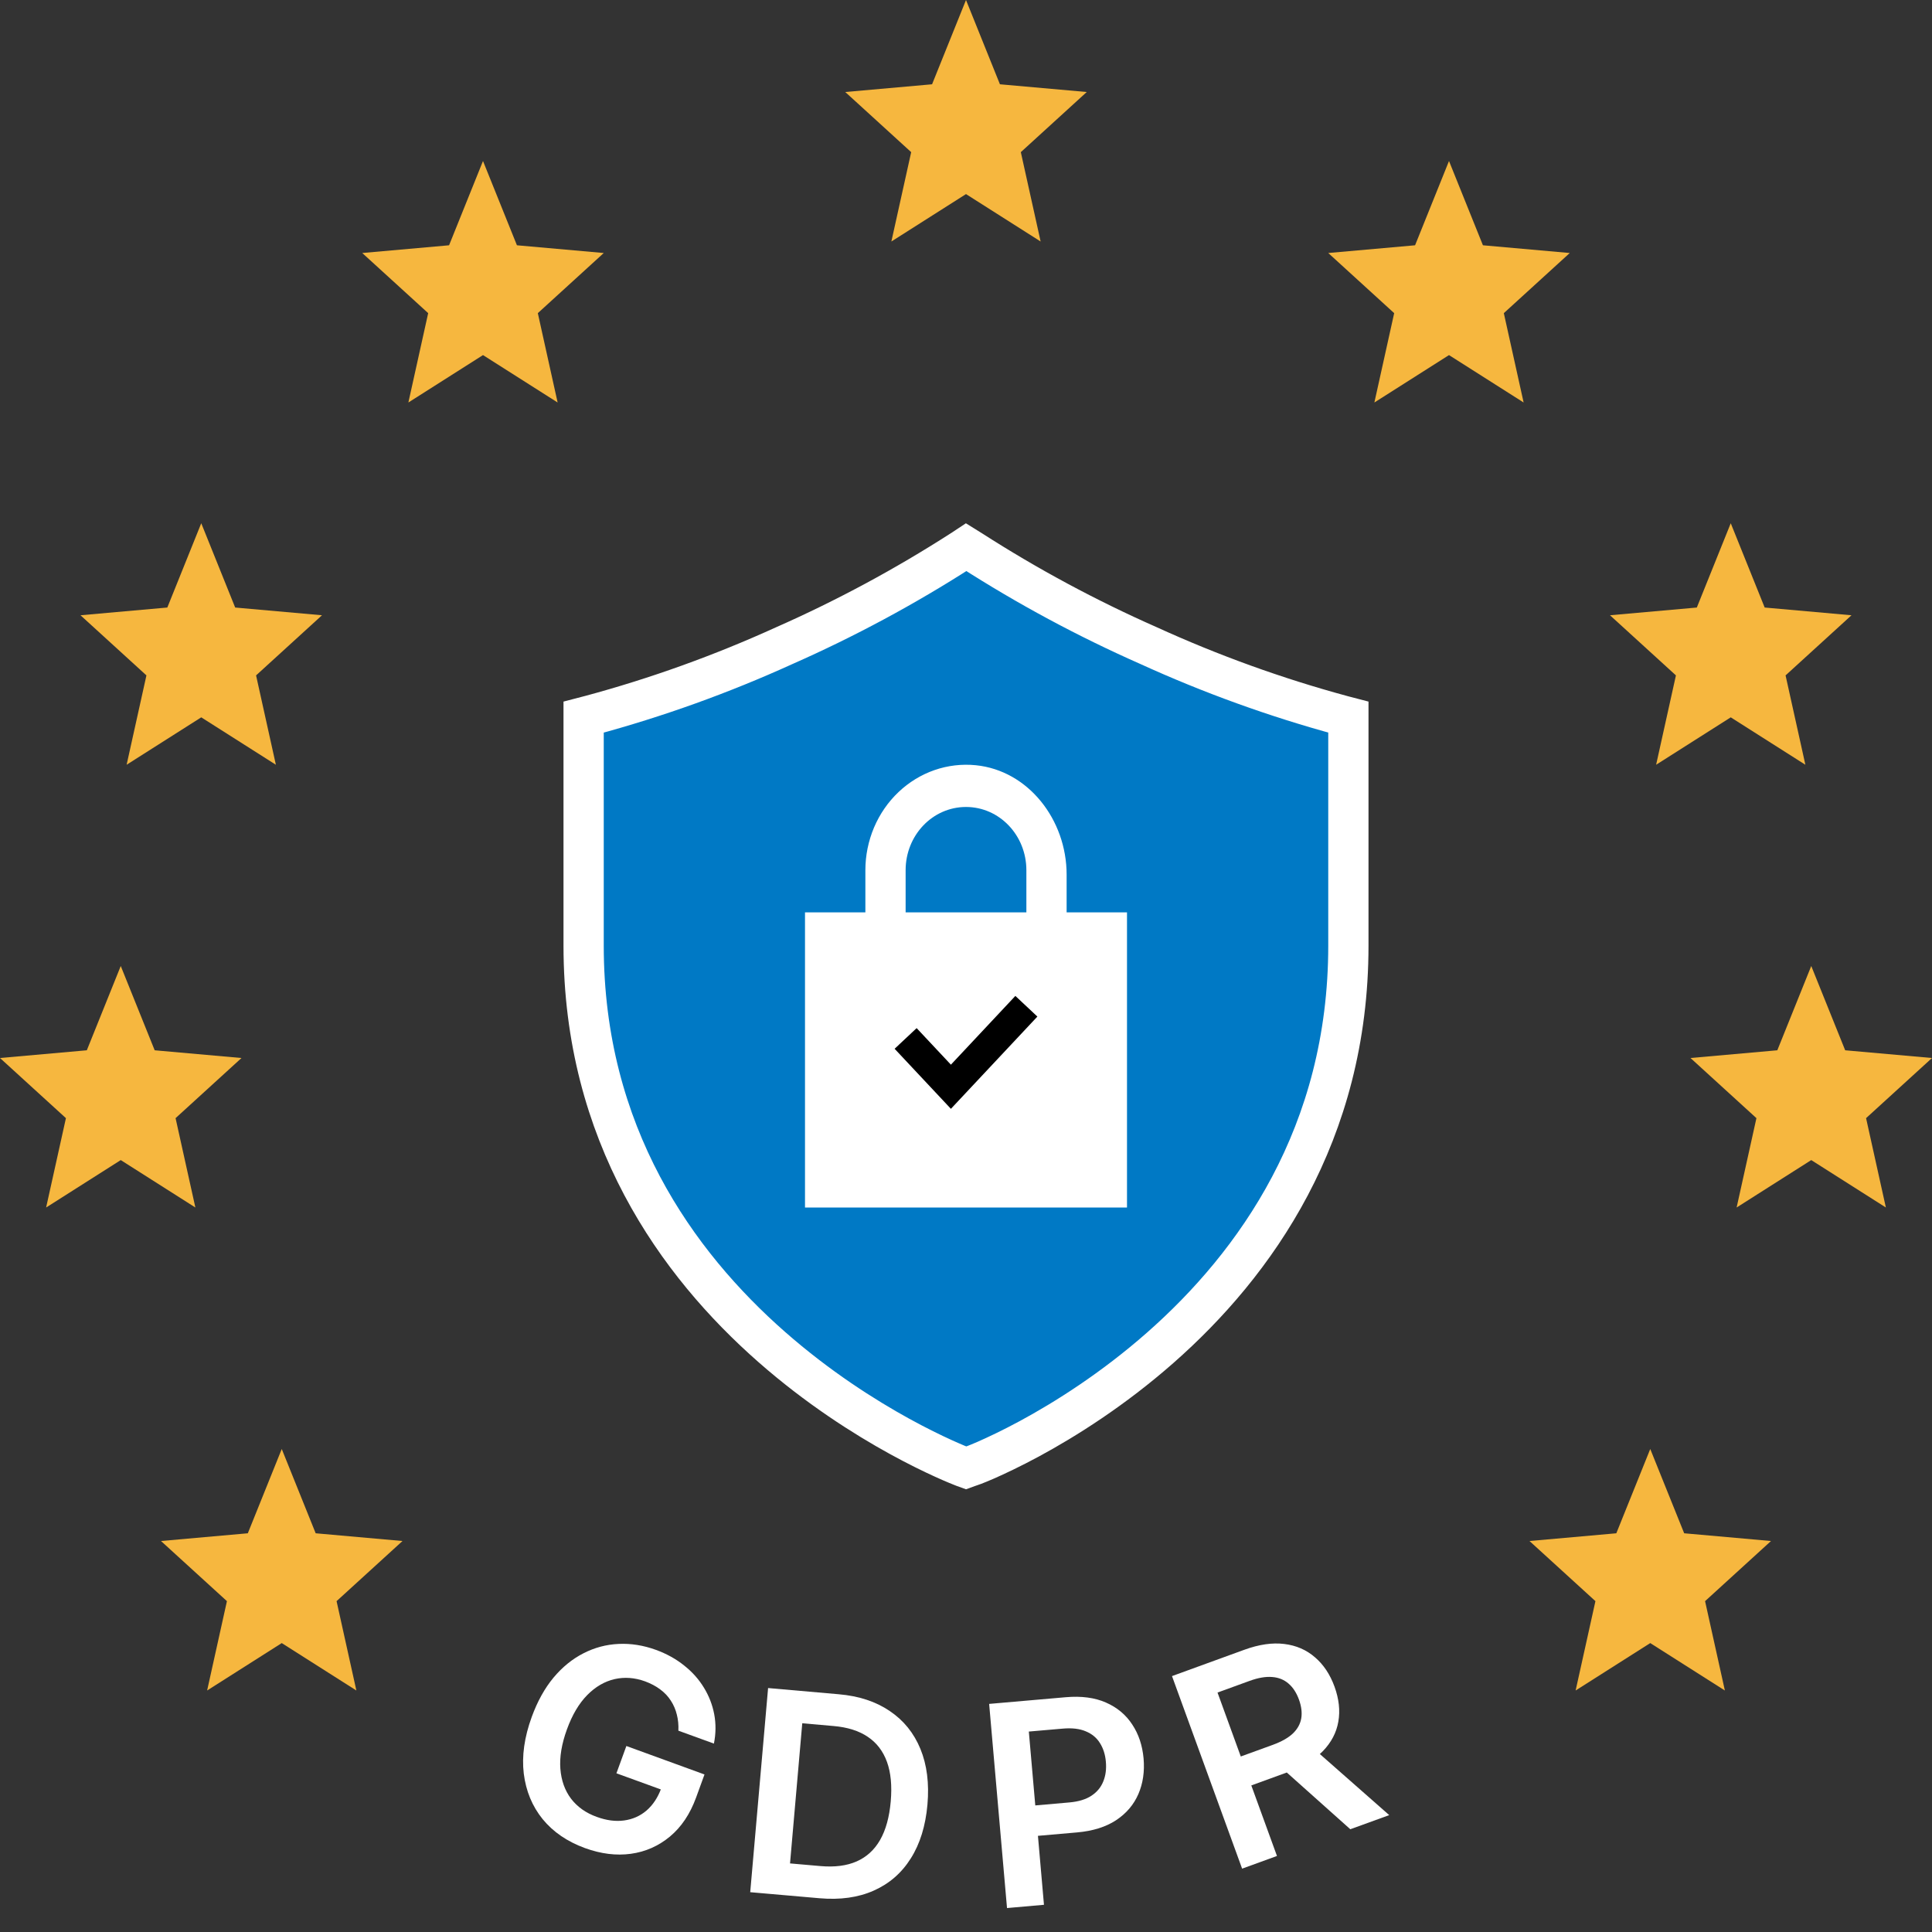
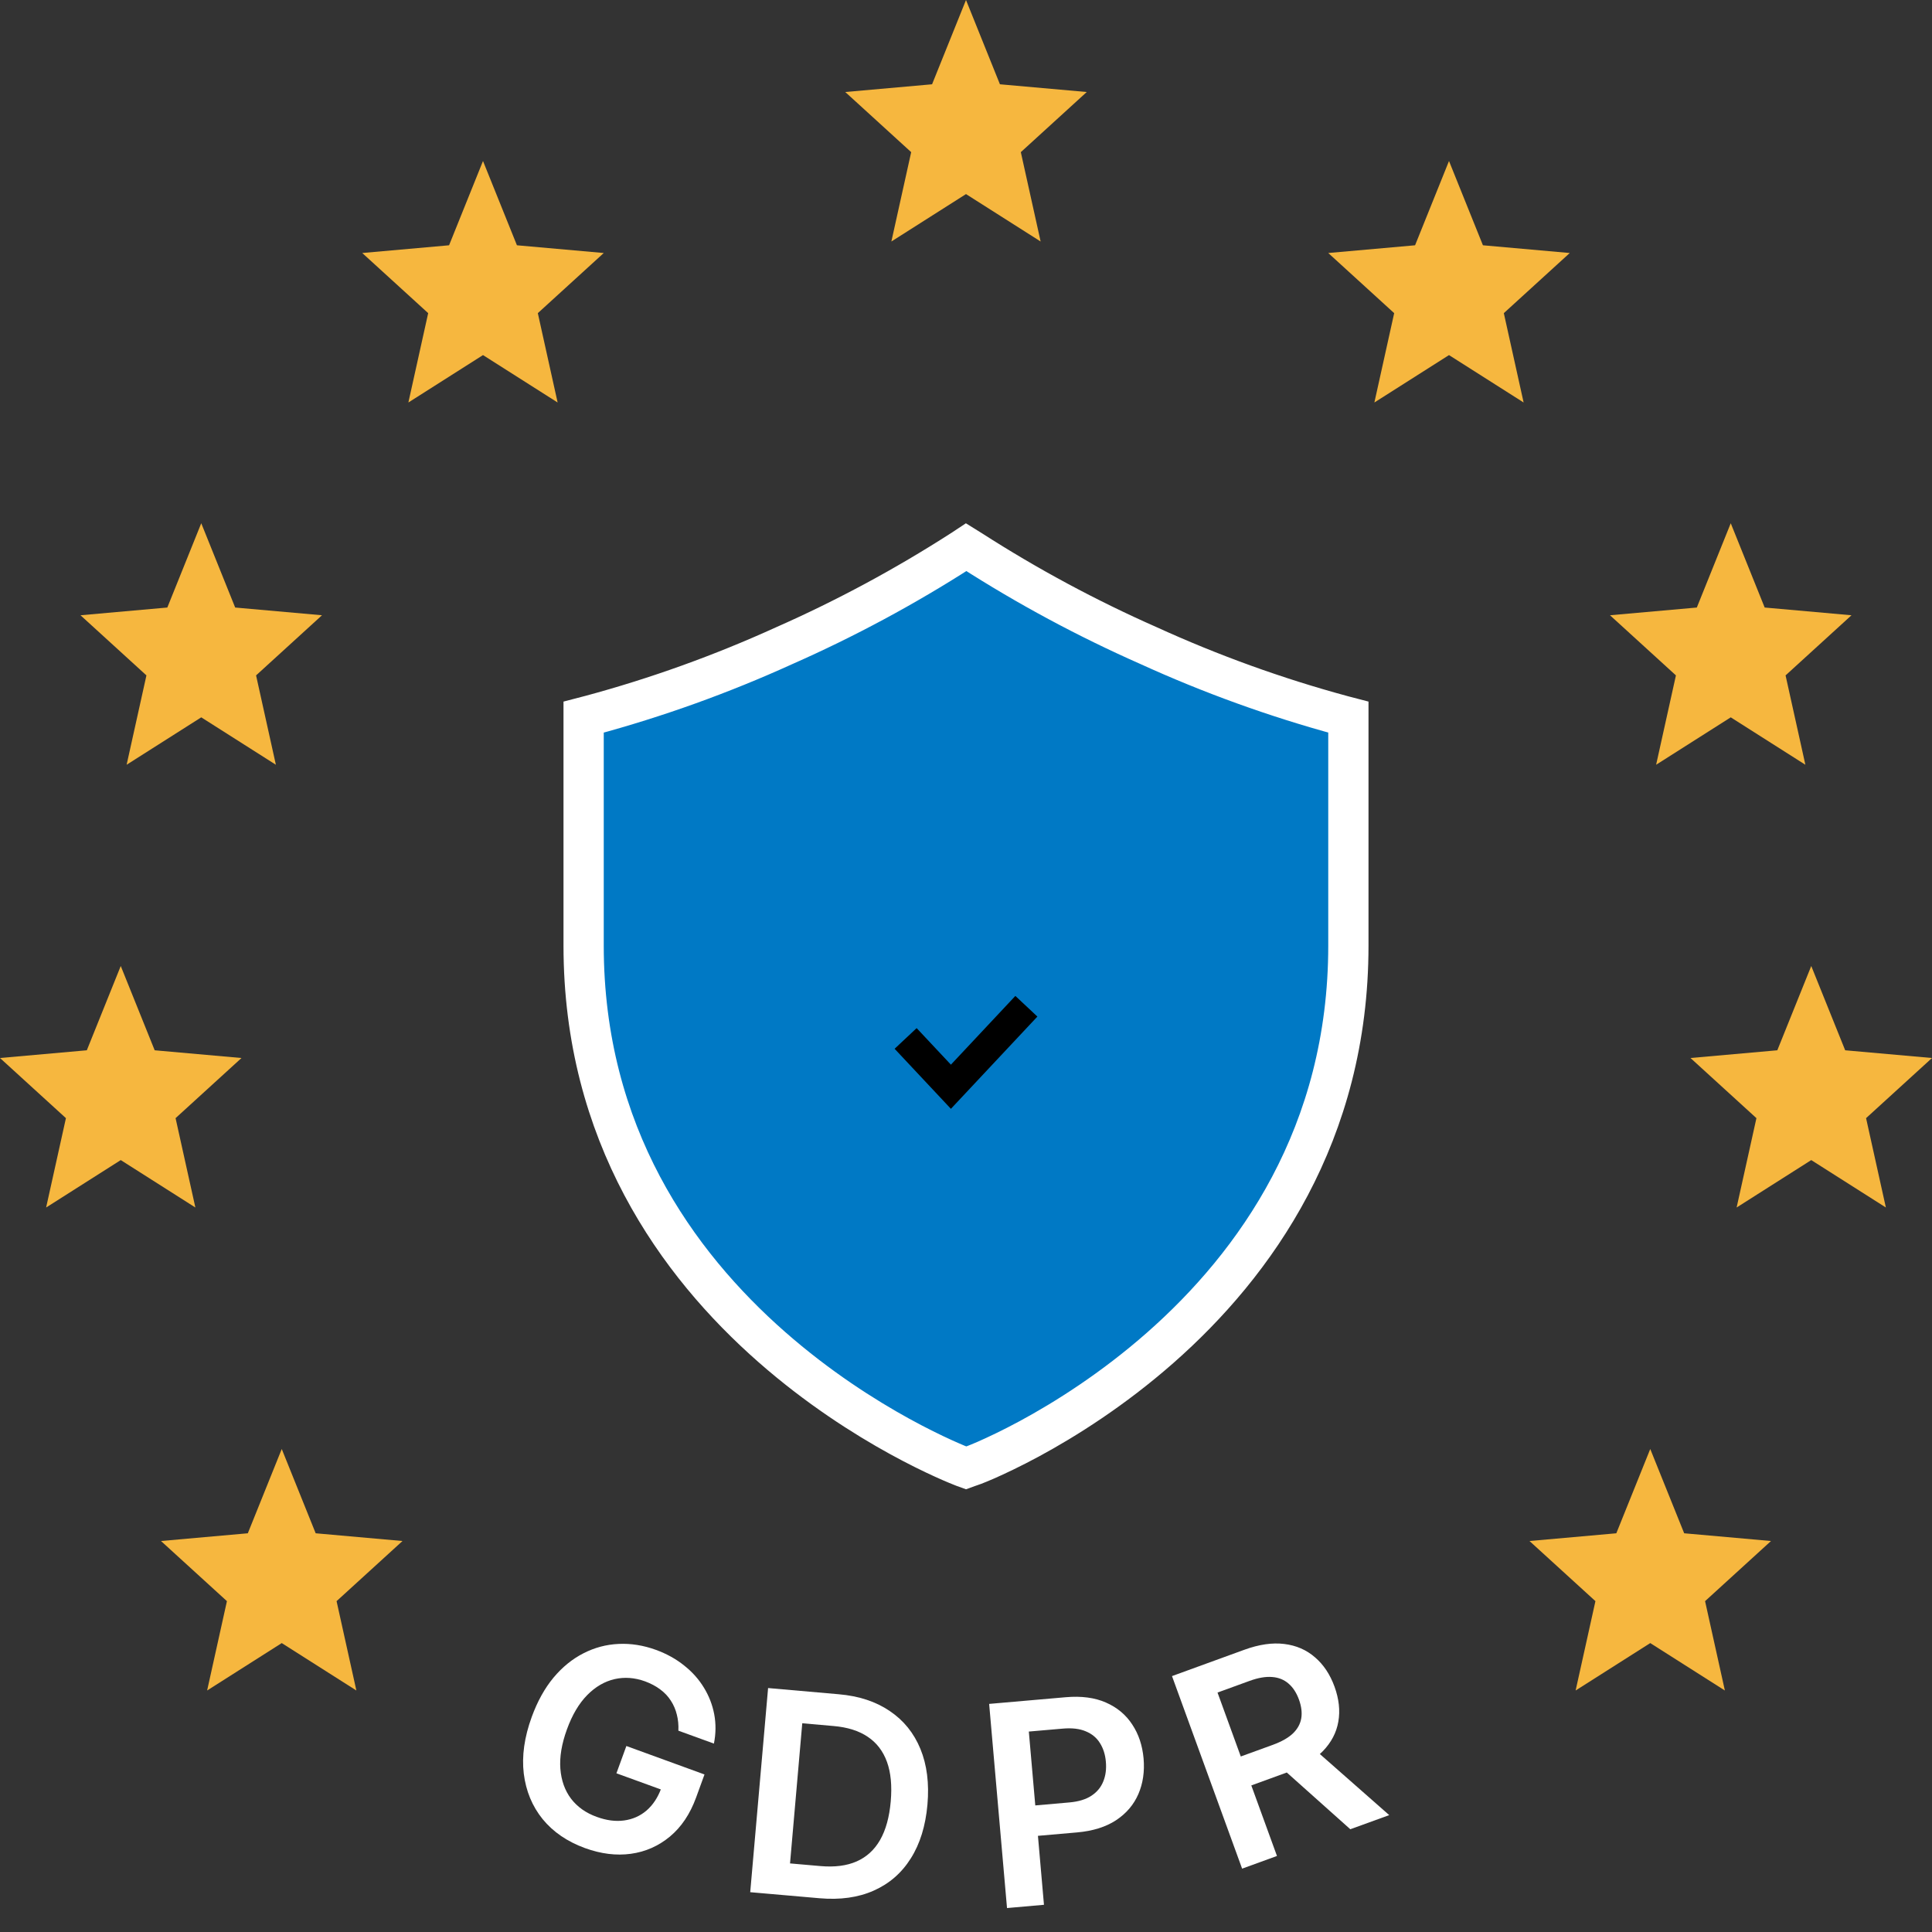
<svg xmlns="http://www.w3.org/2000/svg" width="48" height="48" viewBox="0 0 48 48" fill="none">
  <rect x="0" y="0" width="48" height="48" fill="#333333" stroke="none" />
  <g clip-path="url(#clip0_6204_84181)">
    <path d="M33.333 17.773L33.333 17.773L33.339 17.775L33.5 17.817V23.494C33.5 28.181 31.184 31.409 28.828 33.483C27.65 34.52 26.466 35.264 25.572 35.747C25.125 35.988 24.752 36.163 24.491 36.278C24.36 36.335 24.258 36.376 24.19 36.402C24.18 36.406 24.171 36.41 24.162 36.413H24.156L24.074 36.442L24 36.469L23.931 36.444C23.772 36.383 21.467 35.481 19.174 33.466C16.817 31.396 14.5 28.177 14.5 23.494V17.817L14.661 17.775L14.661 17.775L14.666 17.774C16.312 17.33 17.921 16.752 19.476 16.045C21.003 15.371 22.476 14.579 23.884 13.675L23.884 13.675L23.89 13.672L24.006 13.595L24.125 13.669C25.532 14.572 27.005 15.364 28.531 16.038C30.083 16.746 31.689 17.327 33.333 17.773Z" fill="#0079C5" stroke="white" />
-     <path d="M28 22.668H26.5V21.73C26.5 20.363 25.545 19.143 24.245 19.012C23.898 18.977 23.547 19.018 23.216 19.133C22.885 19.248 22.58 19.435 22.322 19.68C22.063 19.926 21.857 20.225 21.715 20.559C21.574 20.893 21.5 21.255 21.5 21.62V22.668H20V30H28V22.668ZM22.5 22.668V21.62C22.5 20.751 23.17 20.049 24 20.049C24.83 20.049 25.5 20.751 25.5 21.62V22.668H22.5Z" fill="white" />
    <path d="M22.5 25.8L23.625 27L25.5 25" stroke="black" stroke-width="0.75" />
    <path d="M24 4.822L25.854 6L25.362 3.78L27 2.286L24.843 2.094L24 0L23.157 2.094L21 2.286L22.638 3.78L22.146 6L24 4.822Z" fill="#F6B73F" />
    <path d="M36 8.822L37.854 10L37.362 7.78L39 6.286L36.843 6.094L36 4L35.157 6.094L33 6.286L34.638 7.78L34.146 10L36 8.822Z" fill="#F6B73F" />
    <path d="M12 8.822L13.854 10L13.362 7.78L15 6.286L12.843 6.094L12 4L11.157 6.094L9 6.286L10.638 7.78L10.146 10L12 8.822Z" fill="#F6B73F" />
    <path d="M5 17.822L6.854 19L6.362 16.78L8 15.286L5.843 15.094L5 13L4.157 15.094L2 15.286L3.638 16.78L3.146 19L5 17.822Z" fill="#F6B73F" />
    <path d="M43 17.822L44.854 19L44.362 16.78L46 15.286L43.843 15.094L43 13L42.157 15.094L40 15.286L41.638 16.78L41.146 19L43 17.822Z" fill="#F6B73F" />
    <path d="M45 28.822L46.854 30L46.362 27.78L48 26.286L45.843 26.094L45 24L44.157 26.094L42 26.286L43.638 27.78L43.146 30L45 28.822Z" fill="#F6B73F" />
    <path d="M3 28.822L4.854 30L4.362 27.78L6 26.286L3.843 26.094L3 24L2.157 26.094L0 26.286L1.638 27.78L1.146 30L3 28.822Z" fill="#F6B73F" />
    <path d="M7 40.822L8.854 42L8.362 39.78L10 38.286L7.843 38.094L7 36L6.157 38.094L4 38.286L5.638 39.78L5.146 42L7 40.822Z" fill="#F6B73F" />
    <path d="M41 40.822L42.854 42L42.362 39.78L44 38.286L41.843 38.094L41 36L40.157 38.094L38 38.286L39.638 39.78L39.146 42L41 40.822Z" fill="#F6B73F" />
    <path d="M16.854 42.998C16.861 42.857 16.848 42.725 16.816 42.6C16.786 42.475 16.736 42.359 16.667 42.253C16.6 42.147 16.512 42.054 16.404 41.974C16.296 41.892 16.17 41.826 16.027 41.773C15.77 41.68 15.518 41.661 15.27 41.717C15.022 41.774 14.794 41.906 14.588 42.115C14.384 42.323 14.216 42.606 14.086 42.964C13.954 43.325 13.9 43.652 13.922 43.944C13.945 44.236 14.033 44.484 14.188 44.689C14.344 44.892 14.555 45.042 14.823 45.139C15.066 45.228 15.293 45.258 15.505 45.229C15.718 45.2 15.904 45.118 16.063 44.982C16.222 44.844 16.344 44.66 16.429 44.428L16.614 44.529L15.315 44.057L15.562 43.379L17.503 44.086L17.294 44.66C17.144 45.07 16.928 45.392 16.645 45.628C16.362 45.863 16.038 46.007 15.674 46.057C15.31 46.107 14.931 46.059 14.535 45.916C14.095 45.755 13.743 45.515 13.482 45.196C13.223 44.876 13.067 44.499 13.013 44.065C12.961 43.63 13.027 43.16 13.211 42.656C13.352 42.27 13.532 41.945 13.751 41.681C13.972 41.417 14.22 41.216 14.495 41.076C14.771 40.934 15.062 40.857 15.368 40.843C15.675 40.828 15.985 40.877 16.298 40.991C16.563 41.088 16.796 41.217 16.996 41.378C17.198 41.537 17.361 41.72 17.487 41.927C17.614 42.133 17.7 42.355 17.745 42.592C17.789 42.828 17.787 43.071 17.737 43.319L16.854 42.998Z" fill="white" />
    <path d="M20.358 47.161L18.639 47.011L19.083 41.939L20.836 42.093C21.34 42.136 21.763 42.276 22.107 42.511C22.453 42.744 22.706 43.058 22.868 43.453C23.03 43.848 23.088 44.309 23.042 44.836C22.995 45.364 22.858 45.809 22.628 46.172C22.4 46.535 22.093 46.801 21.707 46.972C21.323 47.143 20.873 47.206 20.358 47.161ZM19.628 46.296L20.383 46.362C20.736 46.393 21.037 46.355 21.284 46.246C21.531 46.137 21.726 45.958 21.867 45.711C22.009 45.462 22.096 45.144 22.13 44.756C22.164 44.368 22.133 44.041 22.037 43.775C21.94 43.507 21.781 43.299 21.56 43.151C21.34 43.002 21.058 42.913 20.715 42.883L19.932 42.814L19.628 46.296Z" fill="white" />
    <path d="M25.019 47.405L24.575 42.333L26.477 42.167C26.866 42.133 27.2 42.177 27.476 42.299C27.755 42.421 27.973 42.603 28.131 42.846C28.29 43.086 28.383 43.367 28.412 43.689C28.44 44.014 28.397 44.309 28.282 44.574C28.167 44.839 27.982 45.055 27.727 45.224C27.472 45.391 27.149 45.492 26.758 45.526L25.498 45.636L25.431 44.881L26.568 44.781C26.796 44.761 26.979 44.705 27.117 44.614C27.256 44.522 27.354 44.403 27.411 44.258C27.47 44.114 27.491 43.951 27.475 43.771C27.46 43.591 27.41 43.436 27.327 43.305C27.246 43.174 27.129 43.077 26.975 43.014C26.823 42.949 26.632 42.927 26.403 42.947L25.561 43.02L25.937 47.324L25.019 47.405Z" fill="white" />
    <path d="M30.86 46.426L29.118 41.642L30.912 40.989C31.28 40.855 31.611 40.807 31.907 40.844C32.204 40.88 32.459 40.991 32.67 41.175C32.883 41.357 33.045 41.6 33.156 41.905C33.267 42.212 33.299 42.502 33.25 42.776C33.203 43.047 33.075 43.29 32.868 43.505C32.66 43.718 32.372 43.892 32.004 44.025L30.727 44.49L30.465 43.771L31.626 43.349C31.84 43.27 32.006 43.177 32.121 43.068C32.236 42.957 32.305 42.832 32.329 42.693C32.353 42.552 32.334 42.397 32.273 42.227C32.211 42.057 32.125 41.924 32.014 41.829C31.903 41.732 31.768 41.677 31.608 41.665C31.448 41.651 31.259 41.683 31.043 41.762L30.249 42.051L31.726 46.111L30.86 46.426ZM32.542 43.359L34.515 45.096L33.548 45.447L31.596 43.703L32.542 43.359Z" fill="white" />
  </g>
  <defs>
    <clipPath id="clip0_6204_84181">
      <rect width="48" height="48" fill="white" />
    </clipPath>
  </defs>
</svg>